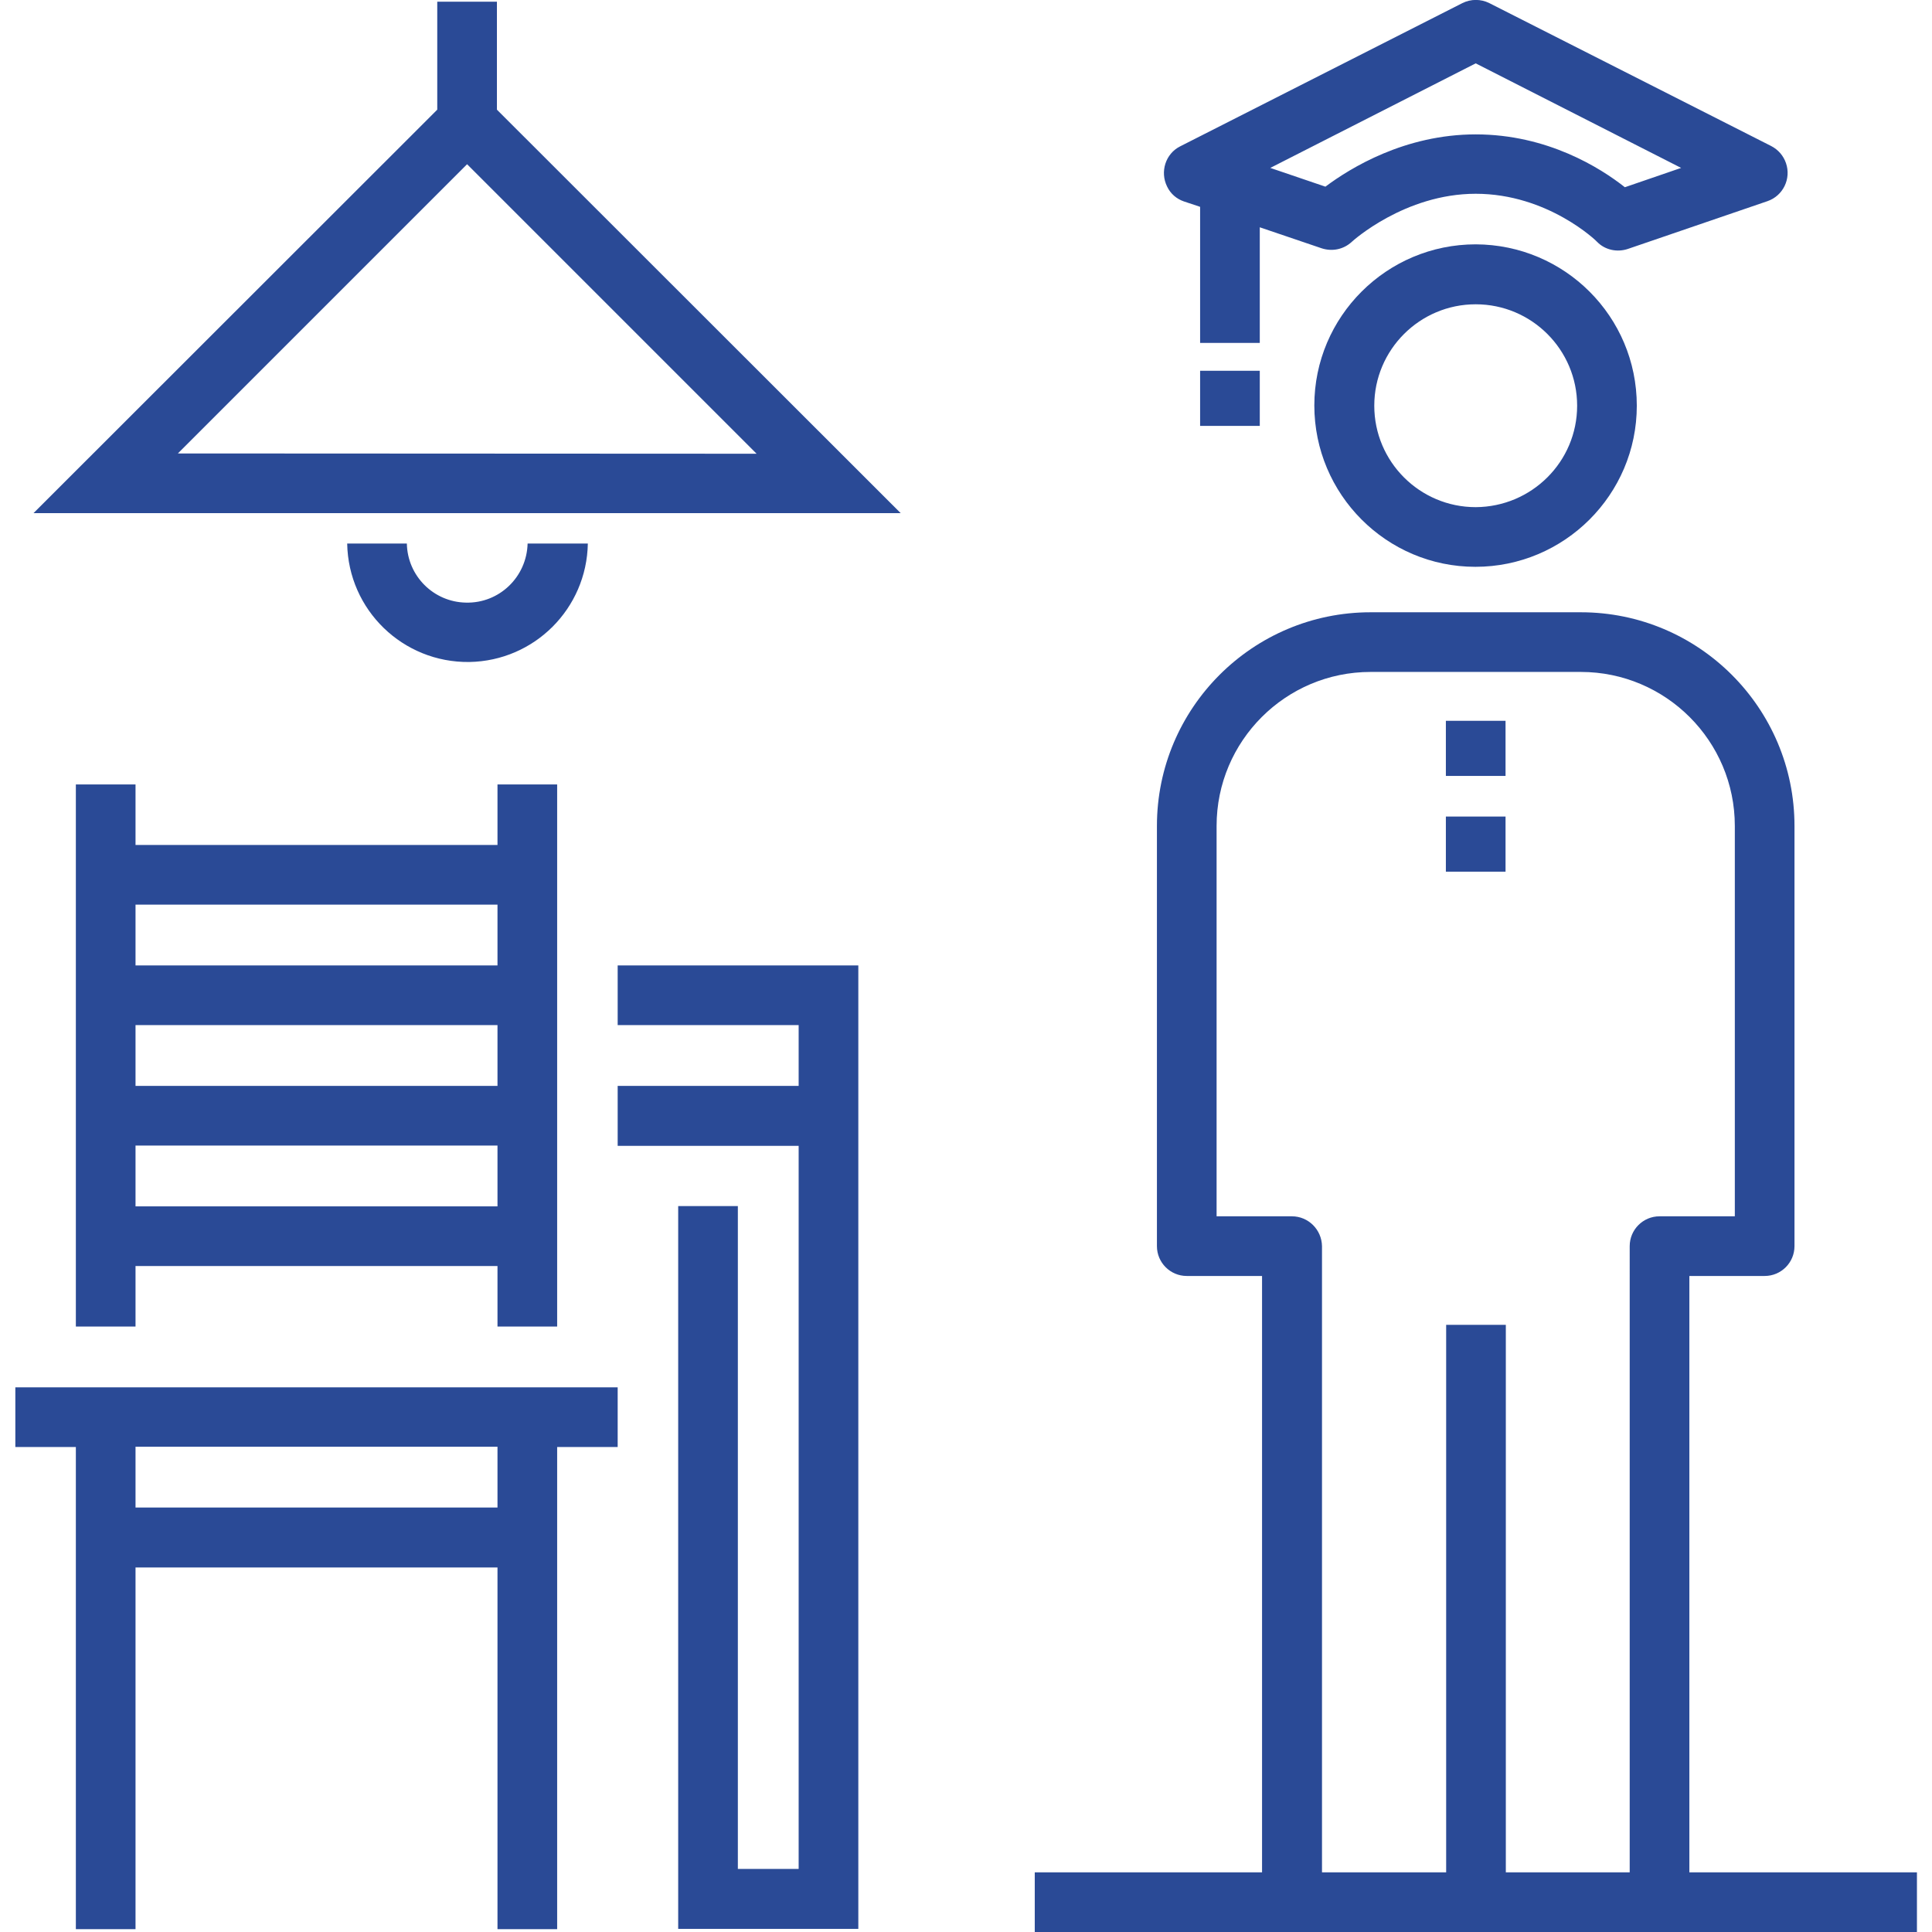
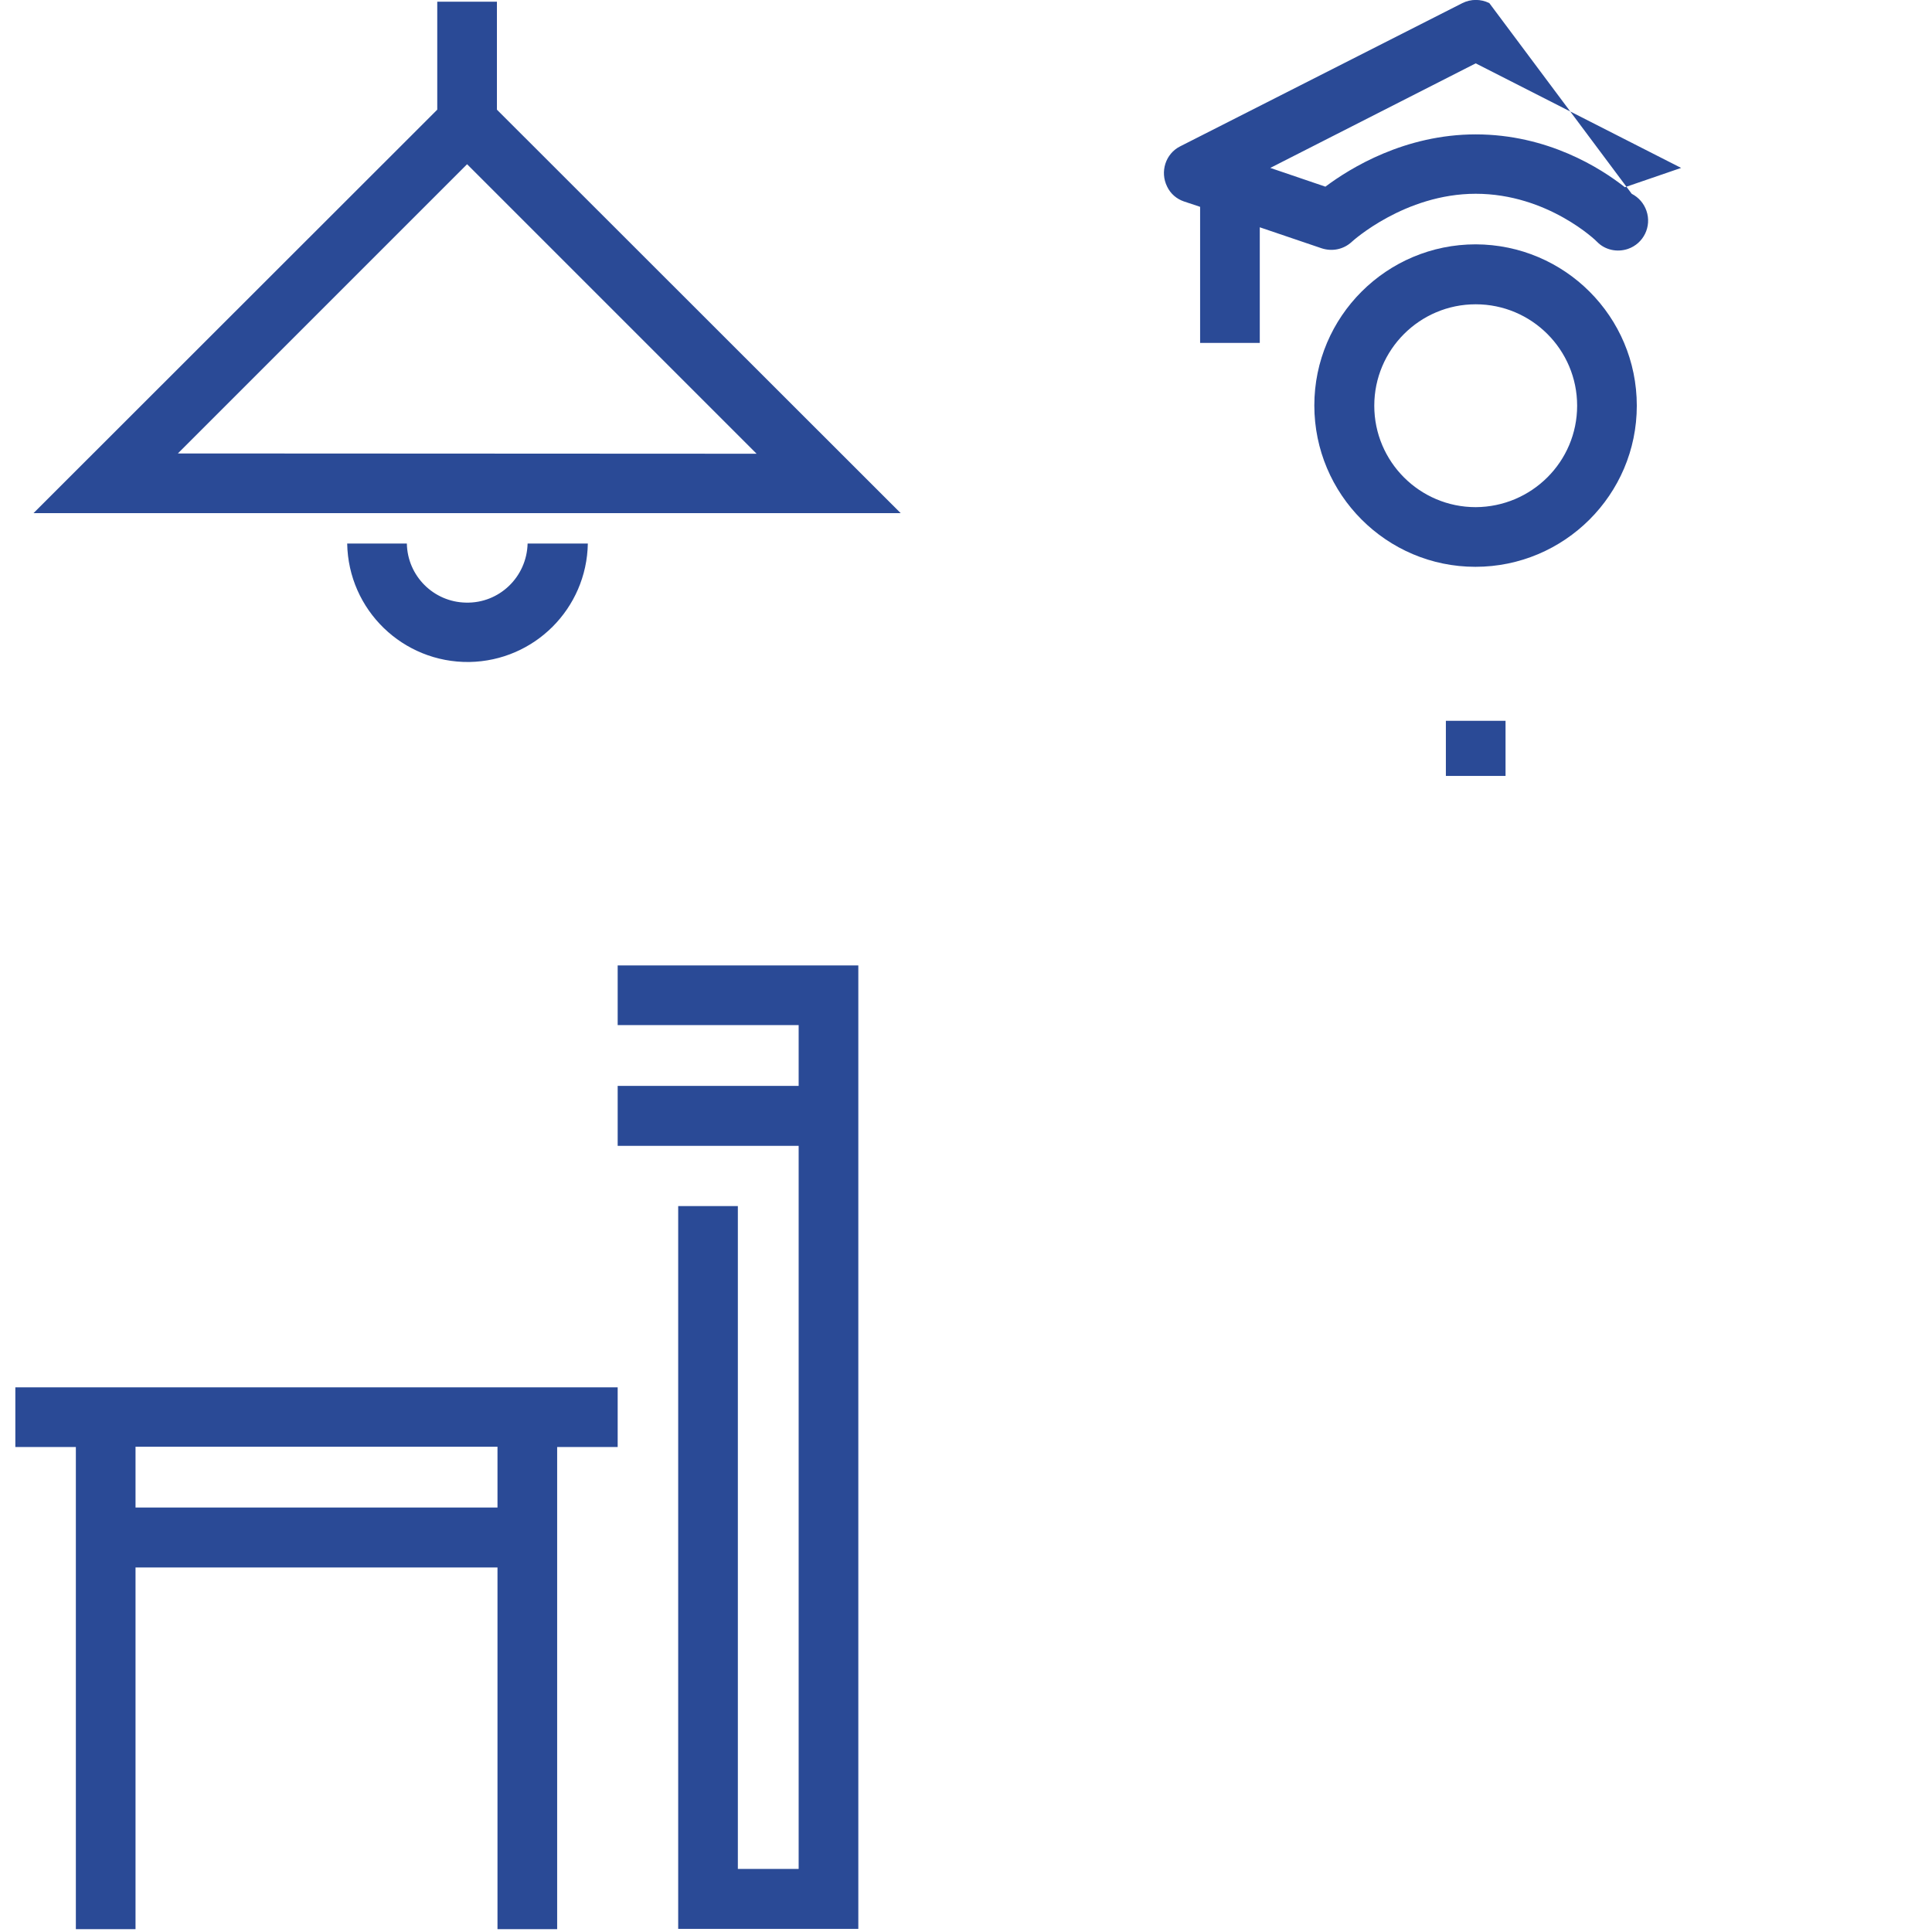
<svg xmlns="http://www.w3.org/2000/svg" version="1.1" id="Ebene_1" x="0px" y="0px" viewBox="0 0 680 680" style="enable-background:new 0 0 680 680;" xml:space="preserve">
  <style type="text/css">
	.st0{fill:#2A4A96;}
</style>
  <polygon class="st0" points="217.4,360.8 281.1,360.8 281.1,382.2 217.4,382.2 217.4,403.3 281.1,403.3 281.1,657.8 259.7,657.8   259.7,424.5 238.7,424.5 238.7,678.9 302.1,678.9 302.1,339.8 217.4,339.8 " />
-   <path class="st0" d="M196.1,466.9V276.1h-21v21.3H47.7v-21.3h-21v190.8h21v-21.3h127.4v21.3H196.1z M175.1,382.2H47.7v-21.4h127.4  V382.2z M175.1,318.4v21.4H47.7v-21.4H175.1z M47.7,424.6v-21.4h127.4v21.4L47.7,424.6z" />
  <path class="st0" d="M5.4,509.3h21.3v169.7h21V551.7h127.4v127.3h21V509.3h21.3v-21H5.4V509.3z M175.1,530.6H47.7v-21.4h127.4V530.6  z" />
  <path class="st0" d="M317,180.6L174.9,38.6v-38h-21v38L11.8,180.6H317z M62.6,159.6L164.4,57.8l101.9,101.9L62.6,159.6z" />
  <path class="st0" d="M185.7,191.3c-0.3,11.8-10,21.1-21.7,20.8c-11.4-0.2-20.6-9.4-20.8-20.8h-21c0.4,23.4,19.6,42,43,41.7  c22.9-0.4,41.3-18.8,41.7-41.7H185.7z" />
-   <path class="st0" d="M594.6,659V449.1h26.5c5.8,0,10.5-4.7,10.5-10.5c0,0,0,0,0,0V290.7c0-41.5-33.7-75.2-75.2-75.2h-74  c-41.5,0-75.2,33.7-75.2,75.2v147.9c0,5.8,4.7,10.5,10.5,10.5c0,0,0,0,0,0h26.5V659h-80v21h310.5v-21H594.6z M454.7,428.1h-26.5  V290.7c0-29.9,24.3-54.2,54.2-54.2h74c29.9,0,54.2,24.3,54.2,54.2v137.4h-26.5c-5.8,0-10.5,4.7-10.5,10.5c0,0,0,0,0,0V659h-43.6  V466.3h-21V659h-43.7V438.6C465.2,432.8,460.5,428.1,454.7,428.1C454.7,428.1,454.7,428.1,454.7,428.1z" />
-   <path class="st0" d="M416.7,70.9l5.7,1.9v47.9h21V80l21.8,7.4c3.7,1.2,7.7,0.4,10.6-2.3c0.2-0.2,18.6-16.9,43.6-16.9  c25.4,0,42.6,16.7,42.7,16.9c2.8,2.9,7.1,3.8,10.9,2.5l49.1-16.8c5.5-1.9,8.4-7.9,6.5-13.4c-0.9-2.6-2.7-4.7-5.2-6L524.2,1.1  c-3-1.5-6.5-1.5-9.5,0l-99.3,50.4c-5.2,2.6-7.2,9-4.6,14.2C412,68.2,414.1,70,416.7,70.9z M519.4,22.3l72.3,36.8l-19.8,6.8  c-8.6-6.8-27.3-18.6-52.5-18.6c-24.9,0-44.1,11.8-52.9,18.4l-19.4-6.6L519.4,22.3z" />
-   <rect x="508.9" y="287.4" class="st0" width="21" height="19.4" />
+   <path class="st0" d="M416.7,70.9l5.7,1.9v47.9h21V80l21.8,7.4c3.7,1.2,7.7,0.4,10.6-2.3c0.2-0.2,18.6-16.9,43.6-16.9  c25.4,0,42.6,16.7,42.7,16.9c2.8,2.9,7.1,3.8,10.9,2.5c5.5-1.9,8.4-7.9,6.5-13.4c-0.9-2.6-2.7-4.7-5.2-6L524.2,1.1  c-3-1.5-6.5-1.5-9.5,0l-99.3,50.4c-5.2,2.6-7.2,9-4.6,14.2C412,68.2,414.1,70,416.7,70.9z M519.4,22.3l72.3,36.8l-19.8,6.8  c-8.6-6.8-27.3-18.6-52.5-18.6c-24.9,0-44.1,11.8-52.9,18.4l-19.4-6.6L519.4,22.3z" />
  <rect x="508.9" y="253.7" class="st0" width="21" height="19.4" />
  <path class="st0" d="M519.4,86c-31.3,0-56.8,25.4-56.8,56.7s25.4,56.8,56.7,56.8c31.3,0,56.8-25.4,56.8-56.7c0,0,0,0,0,0  C576.1,111.4,550.7,86.1,519.4,86z M519.4,178.5c-19.7,0-35.7-16-35.7-35.7c0-19.7,16-35.7,35.7-35.7c19.7,0,35.7,16,35.7,35.7  c0,0,0,0,0,0C555.1,162.5,539.1,178.4,519.4,178.5L519.4,178.5z" />
-   <rect x="422.4" y="130.5" class="st0" width="21" height="19.4" />
</svg>